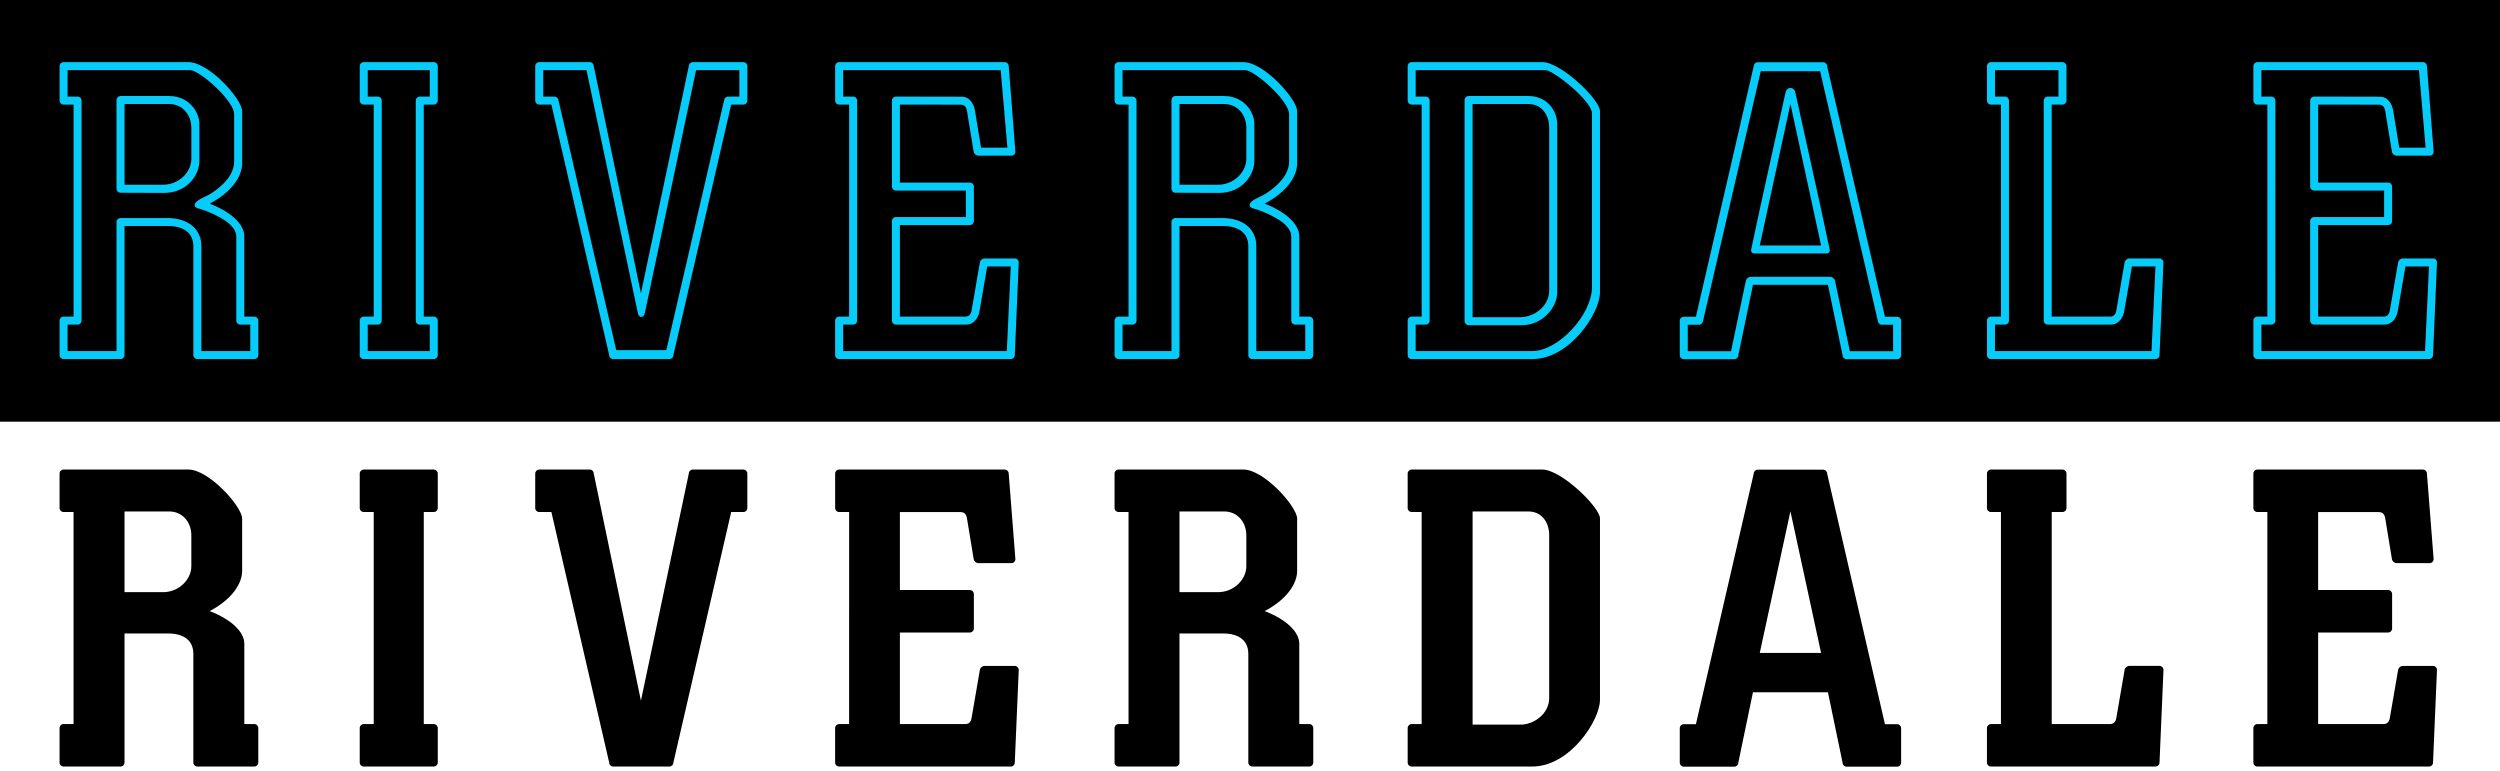
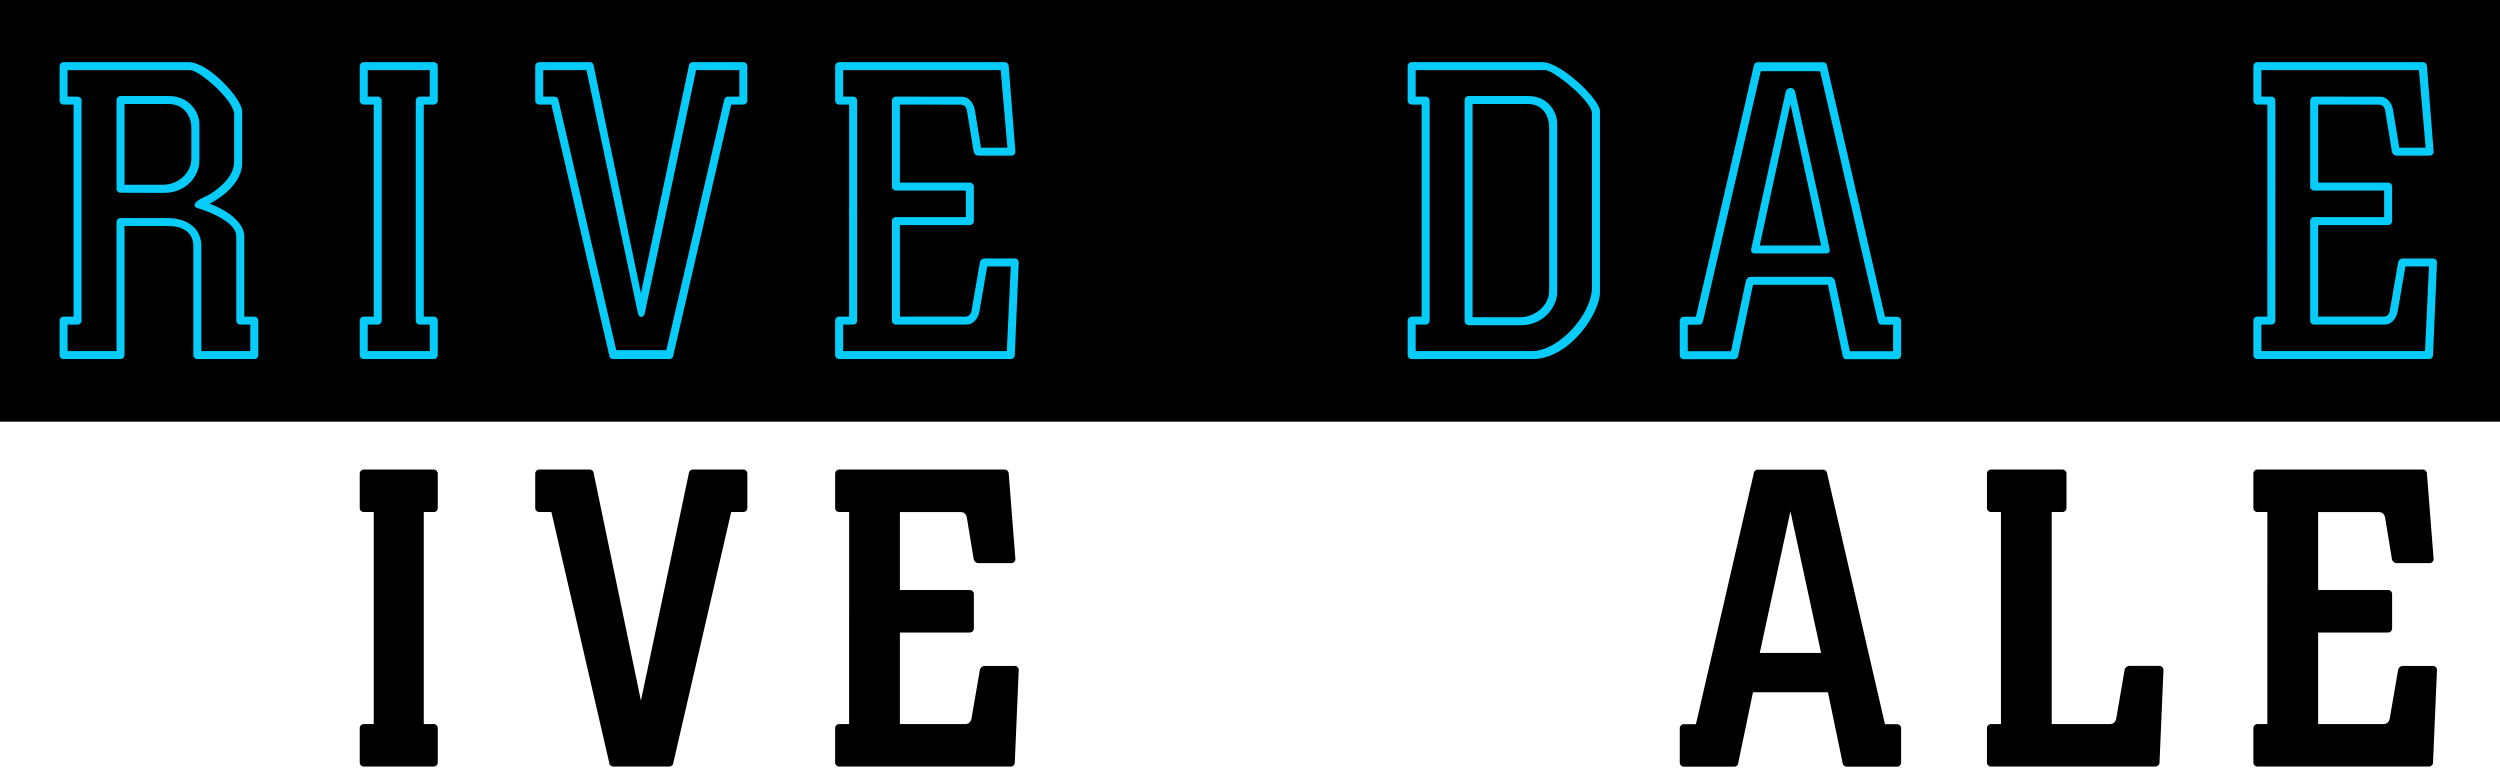
<svg xmlns="http://www.w3.org/2000/svg" width="240" height="74" version="1.1" xml:space="preserve">
  <g>
    <title>Layer 1</title>
    <path fill-rule="evenodd" fill="#000000" d="m0,-0l240,0l0,40.481l-240,0l0,-40.481" id="path14" />
-     <path fill-rule="evenodd" fill="#07ccf9" d="m107.38,34.472l5.467,0c0.211,0 0.384,-0.172 0.384,-0.384c0,-4.129 0,-8.26 0,-12.389c1.391,0 2.781,0 4.172,0c1.515,0 2.436,0.665 2.436,1.957c0,3.477 0,6.955 0,10.432c0,0.212 0.172,0.384 0.384,0.384l5.467,0c0.211,0 0.384,-0.172 0.384,-0.384l0,-3.308c0,-0.212 -0.173,-0.385 -0.384,-0.385l-0.959,0c0,-2.569 0,-5.139 0,-7.709c0,-1.143 -1.249,-2.332 -3.321,-3.136c2.127,-1.119 3.115,-2.632 3.115,-3.856c0,-1.672 0,-3.344 0,-5.016c0,-1.163 -3.192,-4.713 -5.149,-4.713c-3.999,0 -7.996,0 -11.995,0c-0.211,0 -0.384,0.172 -0.384,0.384l0,3.309c0,0.211 0.173,0.383 0.384,0.383l0.959,0c0,6.785 0,13.571 0,20.355l-0.959,0c-0.211,0 -0.384,0.173 -0.384,0.385l0,3.308c0,0.212 0.173,0.384 0.384,0.384zm16.581,-4.077l0,0.385c0,0.211 0.173,0.384 0.384,0.384l0.385,0l0.575,0l0,2.54l-4.699,0c0,-3.363 0,-6.725 0,-10.088c0,-1.459 -1.061,-2.685 -3.3,-2.685c-1.485,0.017 -2.973,0 -4.46,0c-0.211,0 -0.385,0.173 -0.385,0.384c0,4.129 0,8.26 0,12.389l-4.697,0l0,-2.54l0.575,0l0.384,0c0.212,0 0.384,-0.173 0.384,-0.384c0,-7.041 0,-14.083 0,-21.124c0,-0.211 -0.173,-0.384 -0.384,-0.384l-0.384,0l-0.575,0l0,-2.54c3.921,0 7.843,0 11.765,0c0.904,0 4.225,2.935 4.225,4.225c0,1.509 0,3.017 0,4.527c0,1.22 -0.94,2.268 -2.277,3.132c-0.401,0.259 -1.516,0.591 -1.516,1.093c0,0.292 0.491,0.3 1.063,0.531c1.027,0.412 2.937,1.244 2.937,2.469c-0.008,2.568 0,5.115 0,7.685zm-4.313,-15.156c0,1.292 -1.201,2.496 -2.716,2.496c-1.235,0 -2.468,0 -3.701,0c0,-2.584 0,-5.165 0,-7.748c1.429,0 2.856,0 4.284,0c1.271,0 2.133,1.012 2.133,2.303c0,0.983 0,1.967 0,2.949zm-2.631,3.28c2.203,0 3.399,-1.696 3.399,-3.069c0,-1.188 0,-2.376 0,-3.563c0,-1.076 -0.944,-2.668 -2.903,-2.668c-1.556,0 -3.112,0 -4.667,0c-0.211,0 -0.385,0.172 -0.385,0.384c0,2.839 0,5.676 0,8.516c0,0.211 0.173,0.384 0.385,0.384l4.171,0.016" id="path16" />
-     <path fill-rule="evenodd" fill="#000000" d="m119.648,54.353c0,1.291 -1.201,2.495 -2.716,2.495c-1.235,0 -2.468,0 -3.701,0c0,-2.583 0,-5.165 0,-7.748c1.429,0 2.856,0 4.284,0c1.271,0 2.133,1.012 2.133,2.303c0,0.983 0,1.967 0,2.951zm-12.268,19.233l5.467,0c0.211,0 0.384,-0.173 0.384,-0.384c0,-4.131 0,-8.26 0,-12.389c1.391,0 2.781,0 4.172,0c1.515,0 2.436,0.665 2.436,1.956c0,3.477 0,6.955 0,10.433c0,0.211 0.172,0.384 0.384,0.384l5.467,0c0.211,0 0.384,-0.173 0.384,-0.384l0,-3.309c0,-0.212 -0.173,-0.384 -0.384,-0.384l-0.959,0c0,-2.569 0,-5.14 0,-7.709c0,-1.143 -1.249,-2.332 -3.321,-3.136c2.127,-1.12 3.115,-2.633 3.115,-3.856c0,-1.672 0,-3.344 0,-5.016c0,-1.164 -3.192,-4.715 -5.149,-4.715c-3.999,0 -7.996,0 -11.995,0c-0.211,0 -0.384,0.172 -0.384,0.384l0,3.309c0,0.211 0.173,0.384 0.384,0.384l0.959,0c0,6.785 0,13.569 0,20.355l-0.959,0c-0.211,0 -0.384,0.172 -0.384,0.384l0,3.309c0,0.211 0.173,0.384 0.384,0.384" id="path18" />
-     <path fill-rule="evenodd" fill="#000000" d="m18.369,54.353c0,1.291 -1.2,2.495 -2.715,2.495c-1.235,0 -2.468,0 -3.701,0c0,-2.583 0,-5.165 0,-7.748c1.428,0 2.856,0 4.284,0c1.269,0 2.132,1.012 2.132,2.303c0,0.983 0,1.967 0,2.951zm-12.267,19.233l5.467,0c0.211,0 0.384,-0.173 0.384,-0.384c0,-4.131 0,-8.26 0,-12.389c1.391,0 2.781,0 4.172,0c1.515,0 2.436,0.665 2.436,1.956c0,3.477 0,6.955 0,10.433c0,0.211 0.172,0.384 0.384,0.384l5.467,0c0.211,0 0.384,-0.173 0.384,-0.384l0,-3.309c0,-0.212 -0.173,-0.384 -0.384,-0.384l-0.959,0c0,-2.569 0,-5.14 0,-7.709c0,-1.143 -1.249,-2.332 -3.323,-3.136c2.129,-1.12 3.116,-2.633 3.116,-3.856c0,-1.672 0,-3.344 0,-5.016c0,-1.164 -3.192,-4.715 -5.149,-4.715c-3.999,0 -7.997,0 -11.995,0c-0.212,0 -0.384,0.172 -0.384,0.384l0,3.309c0,0.211 0.172,0.384 0.384,0.384l0.959,0c0,6.785 0,13.569 0,20.355l-0.959,0c-0.212,0 -0.384,0.172 -0.384,0.384l0,3.309c0,0.211 0.172,0.384 0.384,0.384" id="path20" />
-     <path fill-rule="evenodd" fill="#000000" d="m148.723,67.007c0,1.525 -1.475,2.557 -2.745,2.557c-1.536,0 -3.072,0 -4.608,0c0,-6.821 0,-13.643 0,-20.464c1.784,0 3.567,0 5.349,0c1.271,0 2.004,1.012 2.004,2.303c0,5.201 0,10.404 0,15.604zm4.875,-17.245c0,-1.051 -3.709,-4.684 -5.537,-4.684c-4.185,0 -8.355,0 -12.541,0c-0.211,0 -0.384,0.172 -0.384,0.384l0,3.309c0,0.211 0.173,0.384 0.384,0.384l0.959,0c0,6.785 0,13.569 0,20.355l-0.959,0c-0.211,0 -0.384,0.172 -0.384,0.384l0,3.309c0,0.211 0.173,0.384 0.384,0.384c3.861,0 7.721,0 11.581,0c3.623,0 6.497,-4.448 6.497,-6.397c0,-5.831 0,-11.599 0,-17.428" id="path22" />
    <path fill-rule="evenodd" fill="#000000" d="m35.877,49.155l-0.959,0c-0.211,0 -0.384,-0.173 -0.384,-0.384l0,-3.309c0,-0.212 0.173,-0.384 0.384,-0.384c2.241,0 4.481,0 6.723,0c0.211,0 0.384,0.172 0.384,0.384l0,3.309c0,0.211 -0.173,0.384 -0.384,0.384l-0.959,0c0,6.785 0,13.569 0,20.355l0.959,0c0.211,0 0.384,0.172 0.384,0.384l0,3.309c0,0.211 -0.173,0.384 -0.384,0.384c-2.241,0 -4.481,0 -6.723,0c-0.212,0 -0.384,-0.173 -0.384,-0.384l0,-3.309c0,-0.212 0.172,-0.384 0.384,-0.384l0.959,0c0,-6.785 0,-13.569 0,-20.355" id="path24" />
    <path fill-rule="evenodd" fill="#000000" d="m81.516,58.828l0.001,0l0,-9.673l-0.959,0c-0.212,0 -0.384,-0.173 -0.384,-0.384l0,-3.309c0,-0.212 0.172,-0.384 0.384,-0.384c5.299,0 10.596,0 15.893,0c0.212,0 0.385,0.172 0.385,0.384l0.641,8.215c0,0.212 -0.172,0.385 -0.384,0.385c-1.056,0 -2.112,0 -3.168,0c-0.212,0 -0.415,-0.173 -0.451,-0.385l-0.648,-3.937c-0.061,-0.364 -0.251,-0.579 -0.611,-0.579c-1.945,0 -3.881,-0.005 -5.825,-0.005l0,7.487c2.239,0 4.479,0 6.717,0c0.211,0 0.384,0.173 0.384,0.384l0,3.309c0,0.211 -0.173,0.384 -0.384,0.384c-2.24,0 -4.479,0 -6.717,0l0,8.791c2.089,0 4.18,0 6.269,0c0.36,0 0.548,-0.215 0.612,-0.579l0.796,-4.621c0.036,-0.212 0.239,-0.384 0.451,-0.384c0.965,0 1.932,0 2.897,0c0.211,0 0.384,0.172 0.384,0.384l-0.38,8.893c0,0.211 -0.173,0.384 -0.384,0.384c-5.493,0 -10.987,0 -16.48,0c-0.211,0 -0.384,-0.173 -0.384,-0.384l0,-3.309c0,-0.212 0.173,-0.384 0.384,-0.384l0.959,0l0,-10.681" id="path26" />
    <path fill-rule="evenodd" fill="#000000" d="m217.667,49.155l-0.96,0c-0.211,0 -0.383,-0.173 -0.383,-0.384l0,-3.309c0,-0.212 0.172,-0.384 0.383,-0.384c5.3,0 10.597,0 15.896,0c0.211,0 0.383,0.172 0.383,0.384l0.643,8.215c0,0.212 -0.172,0.385 -0.384,0.385c-1.056,0 -2.112,0 -3.168,0c-0.212,0 -0.413,-0.173 -0.451,-0.385l-0.647,-3.937c-0.064,-0.364 -0.252,-0.579 -0.612,-0.579c-1.945,0 -3.881,-0.005 -5.825,-0.005l0,7.487c2.239,0 4.477,0 6.717,0c0.211,0 0.384,0.173 0.384,0.384l0,3.309c0,0.211 -0.173,0.384 -0.384,0.384c-2.24,0 -4.479,0 -6.717,0l0,8.791c2.089,0 4.18,0 6.269,0c0.36,0 0.549,-0.215 0.612,-0.579l0.796,-4.621c0.036,-0.212 0.239,-0.384 0.451,-0.384c0.965,0 1.932,0 2.897,0c0.211,0 0.384,0.172 0.384,0.384l-0.381,8.893c0,0.211 -0.172,0.384 -0.384,0.384c-5.492,0 -10.985,0 -16.479,0c-0.211,0 -0.383,-0.173 -0.383,-0.384l0,-3.309c0,-0.212 0.172,-0.384 0.383,-0.384l0.959,0c0,-6.785 0.001,-13.569 0.001,-20.355" id="path28" />
    <path fill-rule="evenodd" fill="#000000" d="m192.091,49.155l-0.959,0c-0.211,0 -0.384,-0.173 -0.384,-0.384l0,-3.309c0,-0.212 0.173,-0.384 0.384,-0.384c2.289,0 4.577,0 6.865,0c0.212,0 0.385,0.172 0.385,0.384l0,3.309c0,0.211 -0.173,0.384 -0.385,0.384l-0.767,0l-0.265,0c0,6.785 0,13.569 0,20.355c1.863,0 3.727,0 5.589,0c0.36,0 0.548,-0.215 0.612,-0.579l0.796,-4.621c0.036,-0.212 0.239,-0.384 0.449,-0.384c0.967,0 1.932,0 2.897,0c0.212,0 0.385,0.172 0.385,0.384l-0.38,8.893c0,0.211 -0.173,0.384 -0.385,0.384c-5.265,0 -10.532,0 -15.797,0c-0.211,0 -0.384,-0.173 -0.384,-0.384l0,-3.309c0,-0.212 0.173,-0.384 0.384,-0.384l0.959,0c0,-6.785 0,-13.569 0,-20.355" id="path30" />
    <path fill-rule="evenodd" fill="#000000" d="m71.361,49.155l-1.167,0l-5.548,24.048c0,0.211 -0.173,0.384 -0.385,0.384c-1.809,0.008 -3.585,0.008 -5.397,0c-0.211,0 -0.383,-0.173 -0.383,-0.384l-5.548,-24.048l-1.169,0c-0.211,0 -0.383,-0.173 -0.383,-0.384l0,-3.309c0,-0.212 0.172,-0.384 0.383,-0.384c1.619,0 3.236,0 4.853,0c0.212,0 0.384,0.172 0.384,0.384l4.528,21.804l4.596,-21.804c0,-0.212 0.172,-0.384 0.384,-0.384c1.617,0 3.236,0 4.852,0c0.212,0 0.384,0.172 0.384,0.384l0,3.309c0,0.211 -0.172,0.384 -0.384,0.384" id="path32" />
    <path fill-rule="evenodd" fill="#000000" d="m174.824,62.679l-2.943,-13.591l-2.943,13.591c1.961,0 3.924,0 5.885,0zm-13.184,6.844l1.168,0l5.548,-24.048c0,-0.212 0.172,-0.384 0.384,-0.384c2.103,-0.008 4.179,-0.008 6.283,0c0.211,0 0.384,0.172 0.384,0.384l5.548,24.048l1.168,0c0.212,0 0.384,0.172 0.384,0.384l0,3.308c0,0.212 -0.172,0.385 -0.384,0.385c-1.617,0 -3.235,0 -4.853,0c-0.211,0 -0.384,-0.173 -0.384,-0.385l-1.405,-6.757c-2.399,0 -4.799,0 -7.197,0l-1.407,6.757c0,0.212 -0.172,0.385 -0.383,0.385c-1.619,0 -3.236,0 -4.853,0c-0.212,0 -0.384,-0.173 -0.384,-0.385l0,-3.308c0,-0.212 0.172,-0.384 0.384,-0.384" id="path34" />
    <path fill-rule="evenodd" fill="#07ccf9" d="m6.103,34.472l5.467,0c0.211,0 0.384,-0.172 0.384,-0.384c0,-4.129 0,-8.26 0,-12.389c1.391,0 2.781,0 4.172,0c1.515,0 2.436,0.665 2.436,1.957c0,3.477 0,6.955 0,10.432c0,0.212 0.172,0.384 0.384,0.384l5.467,0c0.211,0 0.384,-0.172 0.384,-0.384l0,-3.308c0,-0.212 -0.173,-0.385 -0.384,-0.385l-0.959,0c0,-2.569 0,-5.139 0,-7.709c0,-1.143 -1.249,-2.332 -3.323,-3.136c2.129,-1.119 3.116,-2.632 3.116,-3.856c0,-1.672 0,-3.344 0,-5.016c0,-1.163 -3.192,-4.713 -5.149,-4.713c-3.999,0 -7.997,0 -11.995,0c-0.212,0 -0.384,0.172 -0.384,0.384l0,3.309c0,0.211 0.172,0.383 0.384,0.383l0.959,0c0,6.785 0,13.571 0,20.355l-0.959,0c-0.212,0 -0.384,0.173 -0.384,0.385l0,3.308c0,0.212 0.172,0.384 0.384,0.384zm16.583,-4.077l0,0.385c0,0.211 0.172,0.384 0.384,0.384l0.384,0l0.573,0l0,2.54l-4.697,0c0,-3.363 0,-6.725 0,-10.088c0,-1.459 -1.061,-2.685 -3.3,-2.685c-1.487,0.017 -2.973,0 -4.46,0c-0.212,0 -0.384,0.173 -0.384,0.384c0,4.129 0,8.26 0,12.389l-4.699,0l0,-2.54l0.575,0l0.384,0c0.212,0 0.384,-0.173 0.384,-0.384c0,-7.041 0,-14.083 0,-21.124c0,-0.211 -0.173,-0.384 -0.384,-0.384l-0.384,0l-0.575,0l0,-2.54c3.921,0 7.843,0 11.765,0c0.904,0 4.227,2.935 4.227,4.225c0,1.509 0,3.017 0,4.527c0,1.22 -0.941,2.268 -2.279,3.132c-0.4,0.259 -1.516,0.591 -1.516,1.093c0,0.292 0.491,0.3 1.064,0.531c1.025,0.412 2.937,1.244 2.937,2.469c-0.009,2.568 0,5.115 0,7.685zm-4.316,-15.156c0,1.292 -1.2,2.496 -2.715,2.496c-1.235,0 -2.468,0 -3.701,0c0,-2.584 0,-5.165 0,-7.748c1.428,0 2.856,0 4.284,0c1.269,0 2.132,1.012 2.132,2.303c0,0.983 0,1.967 0,2.949zm-2.629,3.28c2.201,0 3.399,-1.696 3.399,-3.069c0,-1.188 0,-2.376 0,-3.563c0,-1.076 -0.945,-2.668 -2.903,-2.668c-1.556,0 -3.112,0 -4.667,0c-0.212,0 -0.384,0.172 -0.384,0.384c0,2.839 0,5.676 0,8.516c0,0.211 0.172,0.384 0.384,0.384l4.171,0.016" id="path36" />
    <path fill-rule="evenodd" fill="#07ccf9" d="m137.245,9.656c0,-0.211 -0.172,-0.384 -0.384,-0.384l-0.384,0l-0.573,0l0,-2.54c4.135,0 8.331,0 12.465,0c0.736,0 4.46,2.941 4.46,4.156c0,5.555 0,11.141 0,16.695c0,2.584 -3.181,6.121 -5.753,6.121c-3.724,0 -7.448,0 -11.172,0l0,-2.54l0.573,0l0.384,0c0.212,0 0.384,-0.173 0.384,-0.384c0,-7.041 0,-14.083 0,-21.124zm16.352,0.992c0,-1.052 -3.709,-4.684 -5.537,-4.684c-4.185,0 -8.355,0 -12.541,0c-0.211,0 -0.384,0.172 -0.384,0.384l0,3.309c0,0.211 0.173,0.383 0.384,0.383l0.959,0c0,6.785 0,13.571 0,20.355l-0.959,0c-0.211,0 -0.384,0.173 -0.384,0.385l0,3.308c0,0.212 0.173,0.384 0.384,0.384c3.861,0 7.721,0 11.581,0c3.623,0 6.497,-4.448 6.497,-6.397c0,-5.829 0,-11.597 0,-17.427zm-4.875,17.245c0,1.525 -1.475,2.556 -2.745,2.556c-1.536,0 -3.072,0 -4.608,0c0,-6.821 0,-13.643 0,-20.463c1.784,0 3.567,0 5.349,0c1.271,0 2.004,1.012 2.004,2.303c0,5.201 0,10.403 0,15.604zm-2.649,3.325c2.133,0 3.417,-1.828 3.417,-3.119c0,-5.404 0,-10.809 0,-16.213c0,-1.076 -0.815,-2.668 -2.773,-2.668c-1.911,0 -3.821,0 -5.732,0c-0.211,0 -0.384,0.172 -0.384,0.384c0,7.076 0,14.155 0,21.231c0,0.212 0.173,0.385 0.384,0.385c1.696,0 3.392,0 5.088,0" id="path38" />
    <path fill-rule="evenodd" fill="#07ccf9" d="m35.877,10.04l-0.959,0c-0.211,0 -0.384,-0.172 -0.384,-0.383l0,-3.309c0,-0.212 0.173,-0.384 0.384,-0.384c2.241,0 4.481,0 6.723,0c0.211,0 0.384,0.172 0.384,0.384l0,3.309c0,0.211 -0.173,0.383 -0.384,0.383l-0.959,0c0,6.787 0,13.571 0,20.355l0.959,0c0.211,0 0.384,0.173 0.384,0.385l0,3.308c0,0.212 -0.173,0.384 -0.384,0.384c-2.241,0 -4.481,0 -6.723,0c-0.212,0 -0.384,-0.172 -0.384,-0.384l0,-3.308c0,-0.212 0.172,-0.385 0.384,-0.385l0.959,0c0,-6.784 0,-13.568 0,-20.355zm0,-0.768l0.384,0c0.212,0 0.384,0.173 0.384,0.384c0,7.041 0,14.083 0,21.124c0,0.211 -0.172,0.384 -0.384,0.384l-0.384,0l-0.575,0l0,2.54c1.985,0 3.969,0 5.955,0l0,-2.54l-0.575,0l-0.385,0c-0.211,0 -0.383,-0.173 -0.383,-0.384c0,-7.041 0,-14.083 0,-21.124c0,-0.211 0.172,-0.384 0.384,-0.384l0.384,0l0.575,0l0,-2.54c-1.985,0 -3.969,0 -5.953,0l0,2.54l0.573,0" id="path40" />
    <path fill-rule="evenodd" fill="#07ccf9" d="m81.516,19.715l0.001,0l0,-9.675l-0.959,0c-0.212,0 -0.384,-0.172 -0.384,-0.383l0,-3.309c0,-0.212 0.172,-0.384 0.384,-0.384c5.299,0 10.596,0 15.893,0c0.212,0 0.385,0.172 0.385,0.384l0.641,8.215c0,0.212 -0.172,0.384 -0.384,0.384c-1.056,0 -2.112,0 -3.168,0c-0.212,0 -0.415,-0.172 -0.451,-0.384l-0.648,-3.937c-0.061,-0.364 -0.251,-0.579 -0.611,-0.579c-1.945,0 -3.881,-0.005 -5.825,-0.007l0,7.488c2.239,0 4.479,0 6.717,0c0.211,0 0.384,0.172 0.384,0.384l0,3.309c0,0.211 -0.173,0.384 -0.384,0.384c-2.24,0 -4.479,0 -6.717,0l0,8.789c2.089,0 4.18,0 6.269,0c0.36,0 0.548,-0.213 0.612,-0.577l0.796,-4.623c0.036,-0.212 0.239,-0.384 0.451,-0.384c0.965,0 1.932,0 2.897,0c0.211,0 0.384,0.172 0.384,0.384l-0.38,8.893c0,0.212 -0.173,0.384 -0.384,0.384c-5.493,0 -10.987,0 -16.48,0c-0.211,0 -0.384,-0.172 -0.384,-0.384l0,-3.308c0,-0.212 0.173,-0.385 0.384,-0.385l0.959,0l0,-10.68zm10.791,-10.431c0.857,-0.005 1.201,0.824 1.28,1.284l0.592,3.611c0.844,0 1.688,0 2.532,0l-0.643,-7.447c-5.041,0 -10.083,0 -15.125,0l0,2.54l0.575,0l0.384,0c0.211,0 0.384,0.173 0.384,0.384l0,11.171l-0.001,0.019l0,9.935c0,0.211 -0.172,0.384 -0.384,0.384l-0.384,0l-0.573,0l0,2.54c5.236,0 10.473,0 15.709,0l0.381,-8.125c-0.755,0 -1.508,0 -2.261,0l-0.741,4.296c-0.079,0.46 -0.421,1.289 -1.279,1.284c-2.247,0.008 -4.496,0.005 -6.745,0.005c-0.211,0 -0.383,-0.173 -0.383,-0.384l0,-9.56c0,-0.211 0.172,-0.384 0.383,-0.384c2.24,0 4.479,0 6.717,0l0,-2.54c-2.239,0 -4.477,0 -6.717,0c-0.211,0 -0.383,-0.172 -0.383,-0.384l0,-8.256c0,-0.211 0.172,-0.384 0.383,-0.384c2.101,0 4.2,0.009 6.3,0.012" id="path42" />
    <path fill-rule="evenodd" fill="#07ccf9" d="m217.667,10.04l-0.96,0c-0.211,0 -0.383,-0.172 -0.383,-0.383l0,-3.309c0,-0.212 0.172,-0.384 0.383,-0.384c5.3,0 10.597,0 15.896,0c0.211,0 0.383,0.172 0.383,0.384l0.643,8.215c0,0.212 -0.172,0.384 -0.384,0.384c-1.056,0 -2.112,0 -3.168,0c-0.212,0 -0.413,-0.172 -0.451,-0.384l-0.647,-3.937c-0.064,-0.364 -0.252,-0.579 -0.612,-0.579c-1.945,0 -3.881,-0.005 -5.825,-0.007l0,7.488c2.239,0 4.477,0 6.717,0c0.211,0 0.384,0.172 0.384,0.384l0,3.309c0,0.211 -0.173,0.384 -0.384,0.384c-2.24,0 -4.479,0 -6.717,0l0,8.789c2.089,0 4.18,0 6.269,0c0.36,0 0.549,-0.213 0.612,-0.577l0.796,-4.623c0.036,-0.212 0.239,-0.384 0.451,-0.384c0.965,0 1.932,0 2.897,0c0.211,0 0.384,0.172 0.384,0.384l-0.381,8.893c0,0.212 -0.172,0.384 -0.384,0.384c-5.492,0 -10.985,0 -16.479,0c-0.211,0 -0.383,-0.172 -0.383,-0.384l0,-3.308c0,-0.212 0.172,-0.385 0.383,-0.385l0.959,0c0,-6.784 0.001,-13.568 0.001,-20.355zm10.791,-0.756c0.857,-0.005 1.2,0.824 1.279,1.284l0.592,3.611c0.844,0 1.688,0 2.532,0l-0.643,-7.447c-5.041,0 -10.083,0 -15.125,0l0,2.54l0.575,0l0.384,0c0.211,0 0.384,0.173 0.384,0.384c0,7.041 -0.001,14.083 -0.001,21.124c0,0.211 -0.172,0.384 -0.383,0.384l-0.385,0l-0.573,0l0,2.54c5.236,0 10.473,0 15.709,0l0.381,-8.125c-0.755,0 -1.508,0 -2.261,0l-0.741,4.296c-0.079,0.46 -0.421,1.289 -1.279,1.284c-2.247,0.008 -4.496,0.005 -6.744,0.005c-0.212,0 -0.384,-0.173 -0.384,-0.384l0,-9.56c0,-0.211 0.172,-0.384 0.384,-0.384c2.237,0 4.477,0 6.716,0l0,-2.54c-2.239,0 -4.477,0 -6.716,0c-0.212,0 -0.384,-0.172 -0.384,-0.384l0,-8.256c0,-0.211 0.172,-0.384 0.384,-0.384c2.1,0 4.199,0.009 6.3,0.012" id="path44" />
-     <path fill-rule="evenodd" fill="#07ccf9" d="m192.091,10.04l-0.959,0c-0.211,0 -0.384,-0.172 -0.384,-0.383l0,-3.309c0,-0.212 0.173,-0.384 0.384,-0.384c2.289,0 4.577,0 6.865,0c0.212,0 0.385,0.172 0.385,0.384l0,3.309c0,0.211 -0.173,0.383 -0.385,0.383l-0.767,0l-0.265,0c0,6.785 0,13.571 0,20.355c1.863,0 3.727,0 5.589,0c0.36,0 0.548,-0.213 0.612,-0.577l0.796,-4.623c0.036,-0.212 0.239,-0.384 0.449,-0.384c0.967,0 1.932,0 2.897,0c0.212,0 0.385,0.172 0.385,0.384l-0.38,8.893c0,0.212 -0.173,0.384 -0.385,0.384c-5.265,0 -10.532,0 -15.797,0c-0.211,0 -0.384,-0.172 -0.384,-0.384l0,-3.308c0,-0.212 0.173,-0.385 0.384,-0.385l0.959,0c0,-6.784 0,-13.568 0,-20.355zm5.14,-0.768l0.383,0l0,-2.54c-2.032,0 -4.064,0 -6.096,0l0,2.54l0.573,0l0.384,0c0.211,0 0.384,0.173 0.384,0.384c0,7.041 0,14.083 0,21.124c0,0.211 -0.173,0.384 -0.384,0.384l-0.384,0l-0.575,0l0,2.54c5.011,0 10.02,0 15.029,0l0.38,-8.125c-0.753,0 -1.507,0 -2.261,0l-0.74,4.296c-0.079,0.46 -0.421,1.289 -1.279,1.284c-2.02,0.007 -4.041,0.005 -6.064,0.005c-0.212,0 -0.384,-0.173 -0.384,-0.384c0,-7.041 0,-14.083 0,-21.124c0,-0.211 0.172,-0.384 0.384,-0.384l0.649,0" id="path46" />
    <path fill-rule="evenodd" fill="#07ccf9" d="m71.361,10.04l-1.167,0l-5.548,24.048c0,0.212 -0.173,0.384 -0.385,0.384c-1.809,0.009 -3.585,0.009 -5.397,0c-0.211,0 -0.383,-0.172 -0.383,-0.384l-5.548,-24.048l-1.169,0c-0.211,0 -0.383,-0.172 -0.383,-0.383l0,-3.309c0,-0.212 0.172,-0.384 0.383,-0.384c1.619,0 3.236,0 4.853,0c0.212,0 0.384,0.172 0.384,0.384l4.528,21.804l4.596,-21.804c0,-0.212 0.172,-0.384 0.384,-0.384c1.617,0 3.236,0 4.852,0c0.212,0 0.384,0.172 0.384,0.384l0,3.309c0,0.211 -0.172,0.383 -0.384,0.383zm-12.201,23.576c1.601,-0.001 3.205,-0.001 4.807,0l5.557,-24.033c0.047,-0.205 0.244,-0.349 0.449,-0.303l0.4,-0.008l0.604,0l0,-2.54c-1.384,0 -2.769,0 -4.153,0l-4.917,23.305c-0.115,0.543 -0.576,0.477 -0.664,0.056l-4.94,-23.361c-1.384,0 -2.769,0 -4.153,0l0,2.54l0.604,0l0.4,0.008c0.207,-0.047 0.403,0.097 0.449,0.303l5.557,24.033" id="path48" />
    <path fill-rule="evenodd" fill="#07ccf9" d="m161.64,30.408l1.168,0l5.548,-24.048c0,-0.211 0.172,-0.384 0.384,-0.384c2.103,-0.007 4.179,-0.007 6.283,0c0.211,0 0.384,0.173 0.384,0.384l5.548,24.048l1.168,0c0.212,0 0.384,0.173 0.384,0.384l0,3.309c0,0.212 -0.172,0.384 -0.384,0.384c-1.617,0 -3.235,0 -4.853,0c-0.211,0 -0.384,-0.172 -0.384,-0.384l-1.405,-6.757c-2.399,0 -4.799,0 -7.197,0l-1.407,6.757c0,0.212 -0.172,0.384 -0.383,0.384c-1.619,0 -3.236,0 -4.853,0c-0.212,0 -0.384,-0.172 -0.384,-0.384l0,-3.309c0,-0.211 0.172,-0.384 0.384,-0.384zm13.708,-6.075c-2.311,0 -4.623,0 -6.933,0c-0.212,0 -0.348,-0.173 -0.303,-0.384c1.063,-5.023 2.2,-10.053 3.301,-15.079c0.116,-0.571 0.829,-0.571 0.936,0c1.1,5.025 2.239,10.056 3.301,15.079c0.045,0.211 -0.091,0.384 -0.303,0.384zm-0.524,-0.769l-2.943,-13.589l-2.943,13.589c1.961,0 3.924,0 5.885,0zm2.761,10.153c1.384,0 2.769,-0.001 4.153,0l0,-2.541l-0.605,0l-0.4,-0.007c-0.205,0.047 -0.403,-0.097 -0.449,-0.303l-5.556,-24.033c-1.899,0.001 -3.795,0.001 -5.693,0l-5.557,24.033c-0.047,0.205 -0.244,0.349 -0.449,0.303l-0.4,0.007l-0.604,0l0,2.541c1.384,-0.001 2.769,0 4.153,0c0.475,-2.255 0.948,-4.505 1.424,-6.757c0.045,-0.212 0.255,-0.384 0.465,-0.384c2.543,0 5.085,0 7.628,0c0.212,0 0.421,0.172 0.467,0.384c0.476,2.252 0.949,4.503 1.424,6.757" id="path50" />
  </g>
</svg>